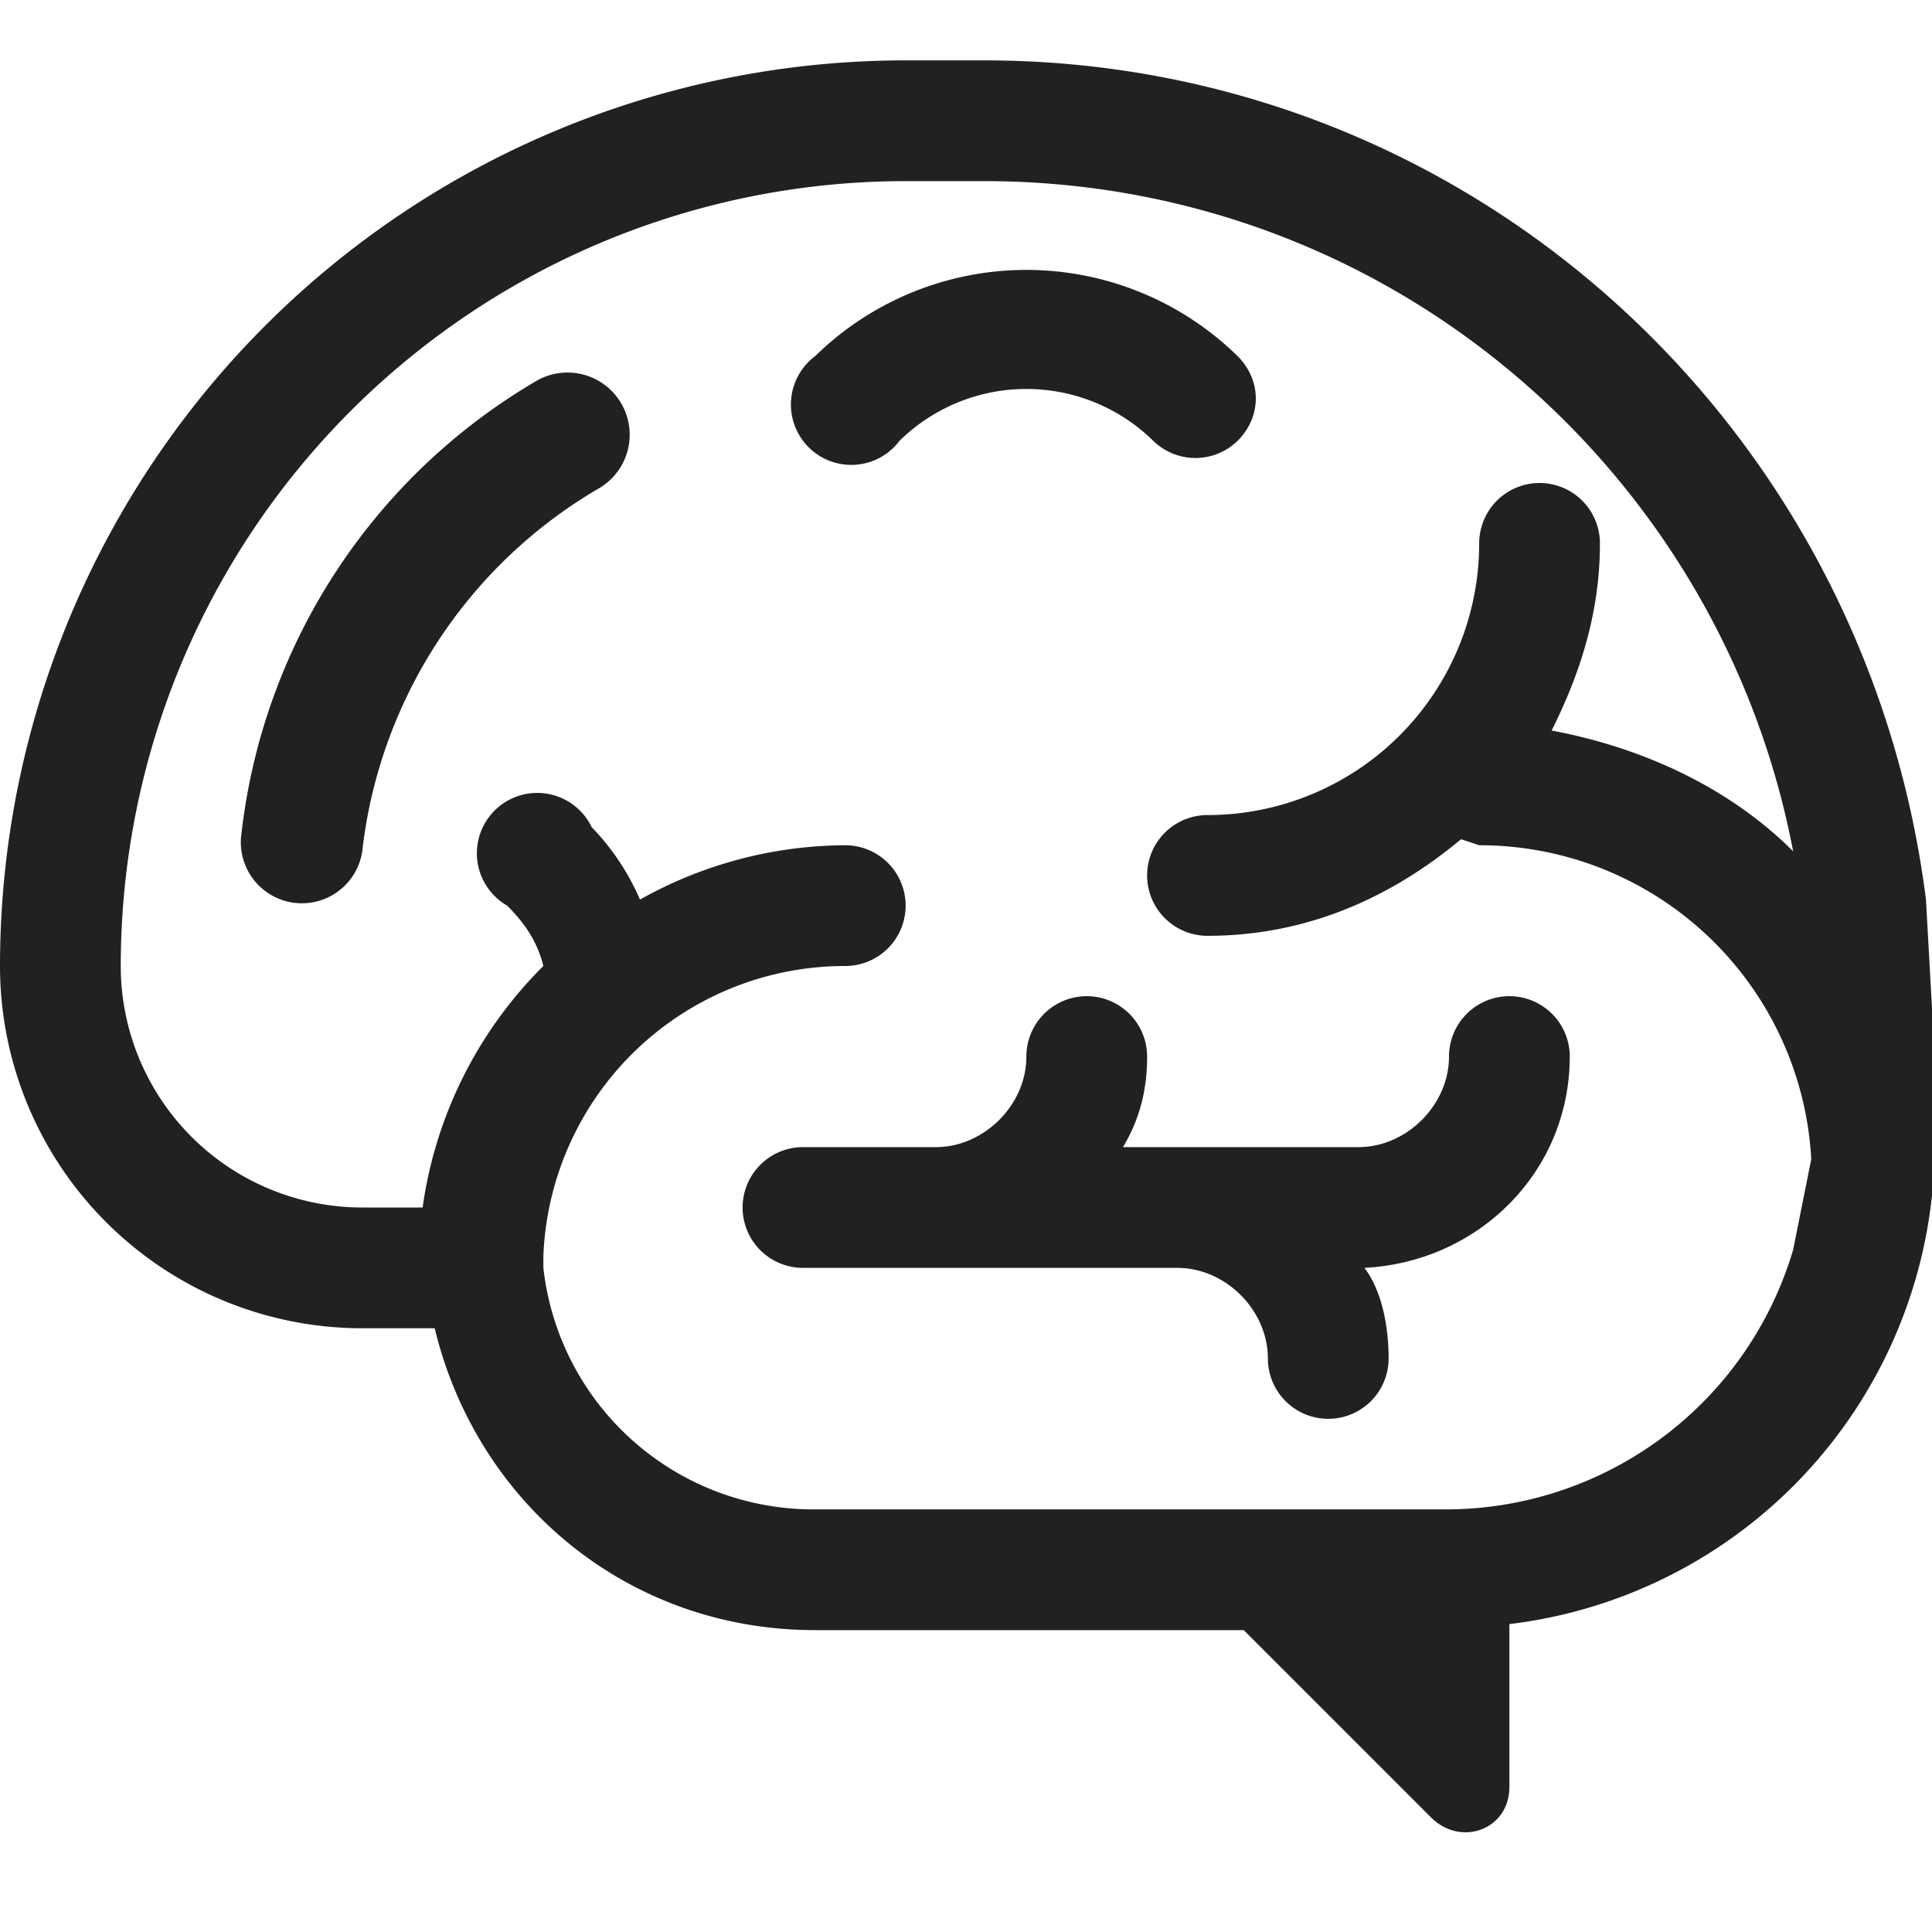
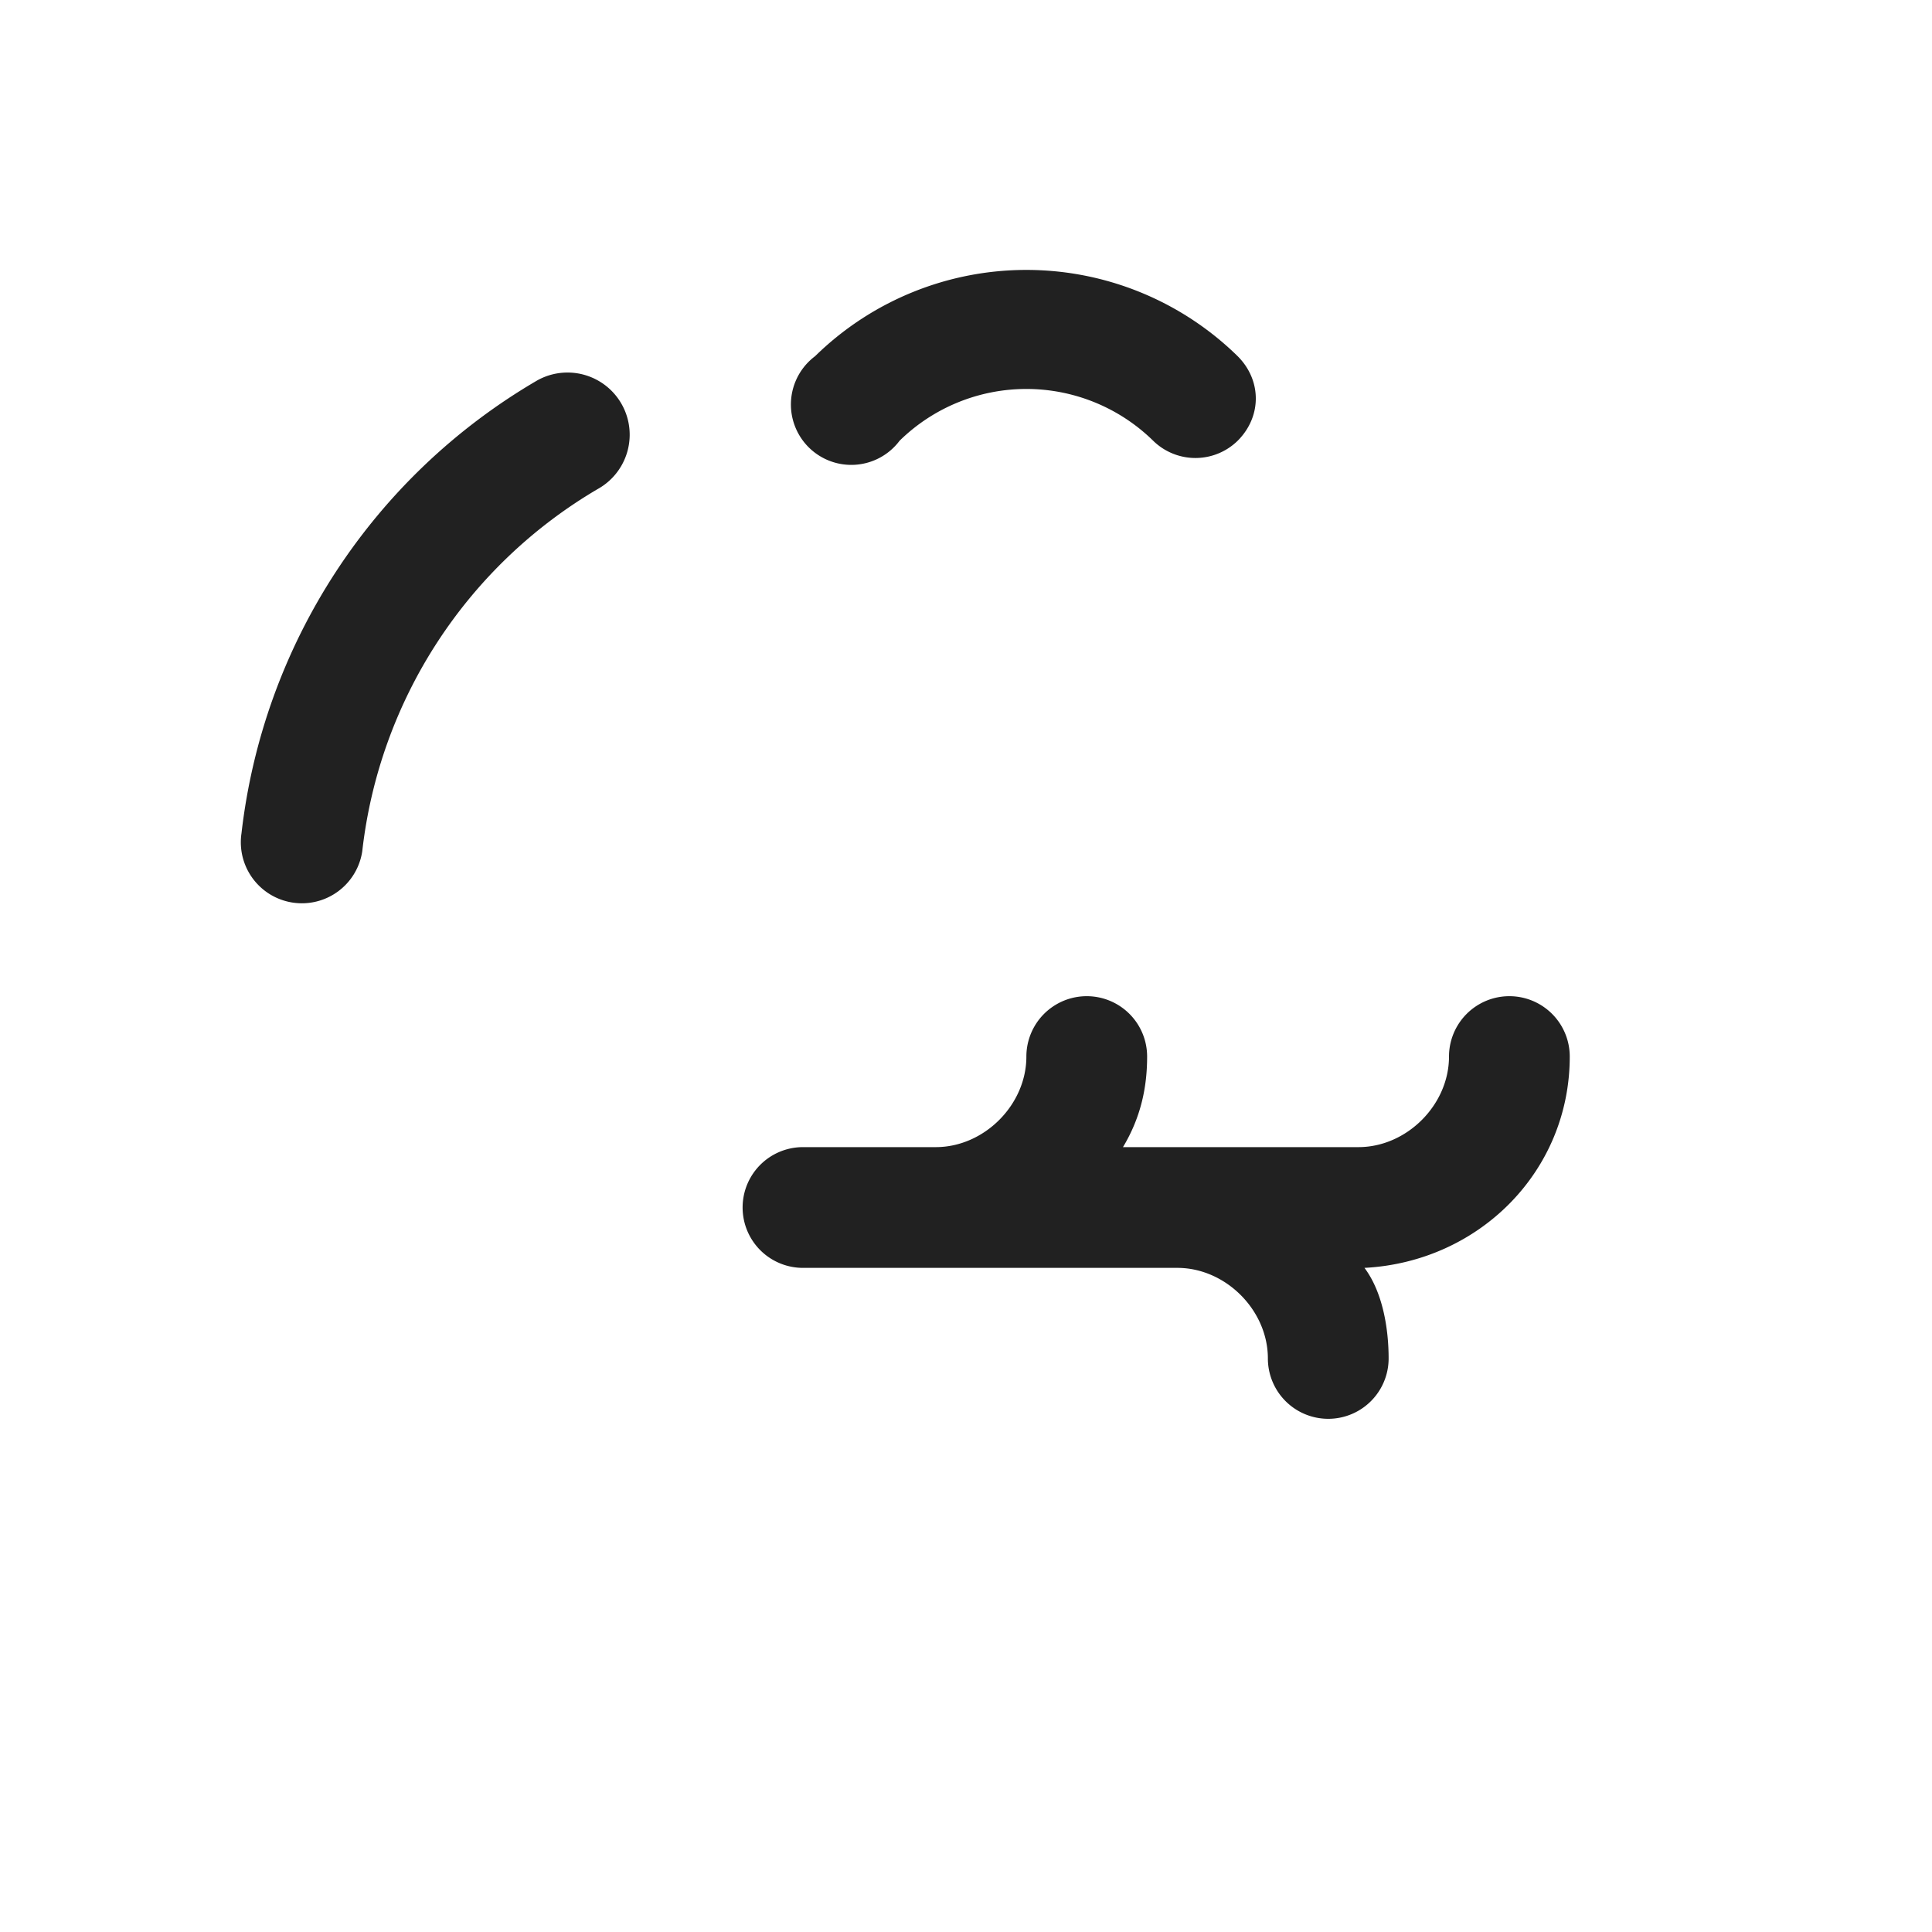
<svg xmlns="http://www.w3.org/2000/svg" width="32" height="32" fill="none">
  <path d="M20.5 7.3a1 1 0 0 1-1.4 0 3 3 0 0 0-4.2 0 1 1 0 1 1-1.4-1.4 5 5 0 0 1 7 0c.4.4.4 1 0 1.4Zm-11.6-1A10 10 0 0 0 4 13.8a1 1 0 1 0 2 .3 8 8 0 0 1 3.9-6 1 1 0 1 0-1-1.8ZM24 17.5a1 1 0 0 1 2 0c0 1.9-1.5 3.4-3.4 3.5.3.4.4 1 .4 1.5a1 1 0 0 1-2 0c0-.8-.7-1.5-1.5-1.5h-6.2a1 1 0 0 1 0-2h2.2c.8 0 1.5-.7 1.5-1.5a1 1 0 0 1 2 0c0 .5-.1 1-.4 1.5h3.9c.8 0 1.5-.7 1.5-1.5Z" fill="#212121" />
-   <path d="m32 16.7-.1-1.8C30.9 7 24.3 1 16.3 1H15A15 15 0 0 0 0 16a6 6 0 0 0 6 6h1.2c.7 2.9 3.2 5 6.3 5h7.1l3.1 3.1c.5.5 1.3.2 1.3-.5v-2.7a8 8 0 0 0 7-7.1v-3.1Zm-2.3 4A6 6 0 0 1 24 25H13.5A4.5 4.5 0 0 1 9 21v-.2a5 5 0 0 1 5-4.8 1 1 0 0 0 0-2 7 7 0 0 0-3.4.9 4 4 0 0 0-.8-1.2A1 1 0 1 0 8.4 15c.3.3.5.6.6 1a7 7 0 0 0-2 4H6a4 4 0 0 1-4-4A13 13 0 0 1 15 3h1.3C23 3 28.5 7.8 29.7 14.1c-1-1-2.4-1.7-4-2 .5-1 .8-2 .8-3.1a1 1 0 0 0-2 0 4.5 4.5 0 0 1-4.5 4.5 1 1 0 0 0 0 2c1.6 0 3-.6 4.2-1.6l.3.1a5.5 5.5 0 0 1 5.5 5.2l-.3 1.5Z" fill="#212121" />
</svg>